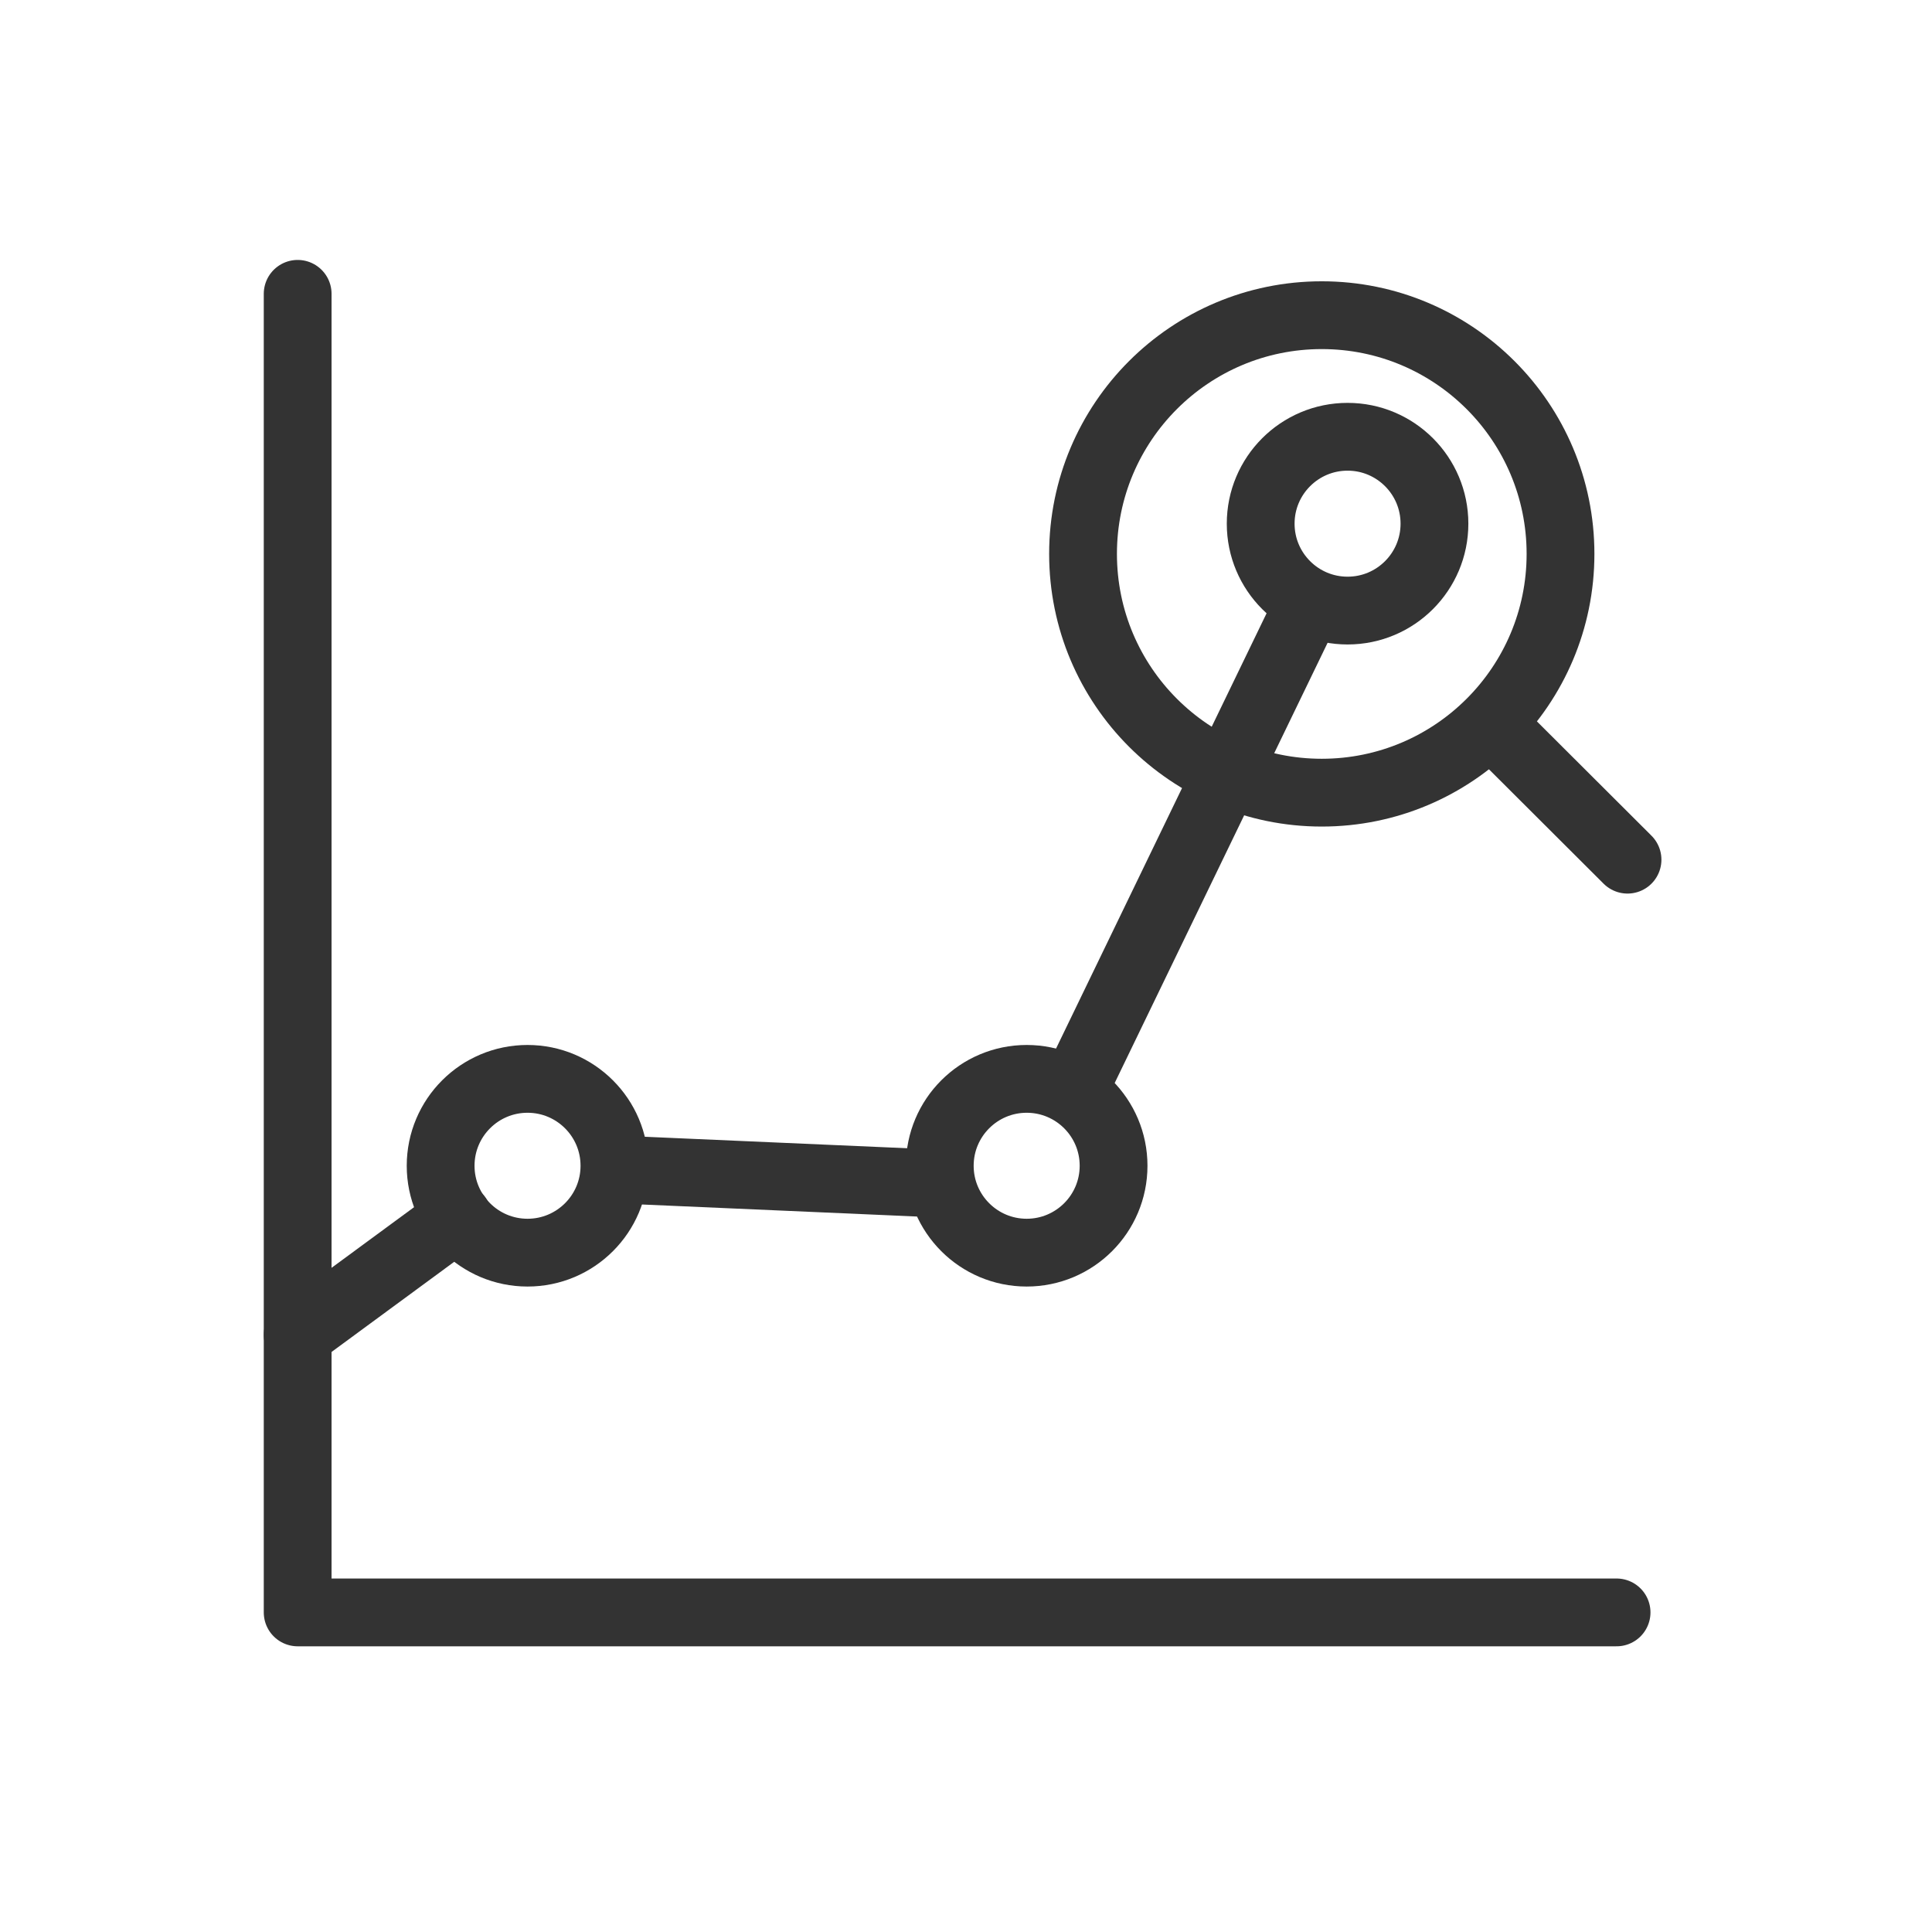
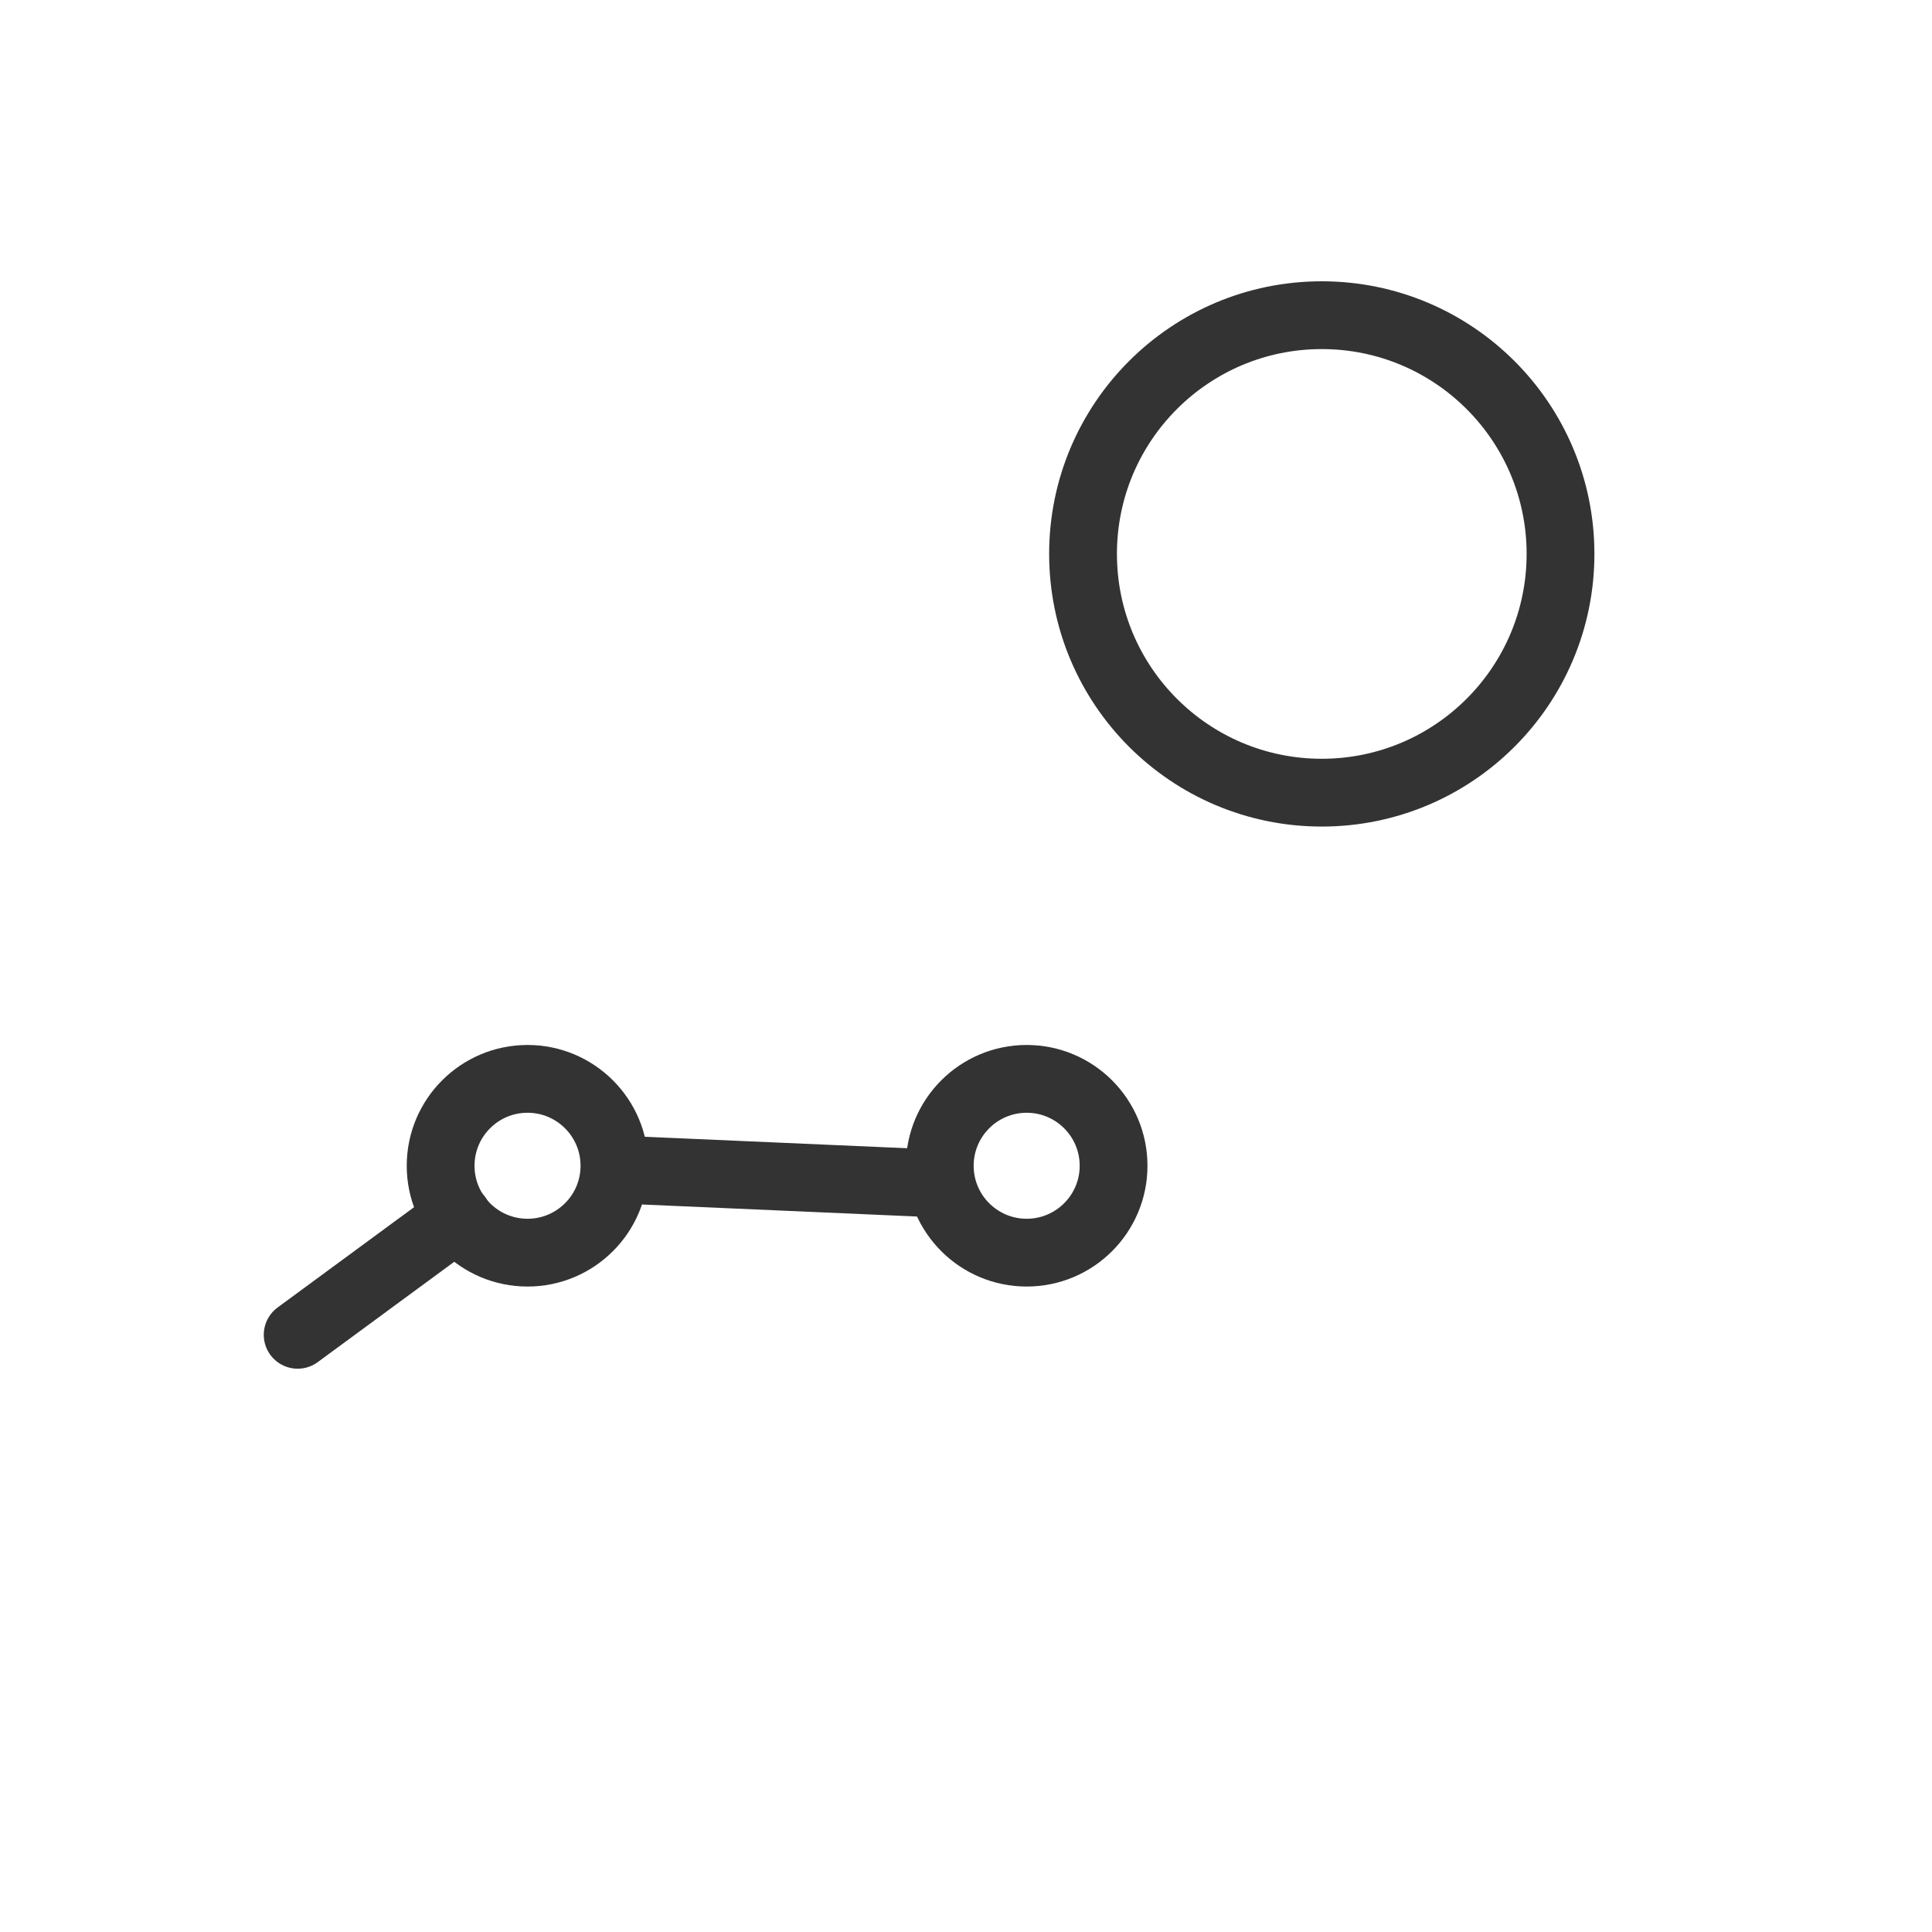
<svg xmlns="http://www.w3.org/2000/svg" width="57" height="57" viewBox="0 0 57 57" fill="none">
-   <path d="M44.001 21.356L48.017 25.363" stroke="#333333" stroke-width="2" stroke-linecap="round" stroke-linejoin="round" />
  <path d="M38.996 23.386C42.886 23.386 46.04 20.233 46.04 16.342C46.04 12.452 42.886 9.299 38.996 9.299C35.106 9.299 31.953 12.452 31.953 16.342C31.953 20.233 35.106 23.386 38.996 23.386Z" stroke="#333333" stroke-width="2" stroke-linecap="round" stroke-linejoin="round" />
-   <path d="M8.782 8.669V47.571H47.694" stroke="#333333" stroke-width="2" stroke-linecap="round" stroke-linejoin="round" />
-   <path d="M31.725 32.057L38.602 17.839" stroke="#333333" stroke-width="2" stroke-linecap="round" stroke-linejoin="round" />
  <path d="M18.294 34.507L27.709 34.919" stroke="#333333" stroke-width="2" stroke-linecap="round" stroke-linejoin="round" />
  <path d="M8.782 39.381L13.508 35.907" stroke="#333333" stroke-width="2" stroke-linecap="round" stroke-linejoin="round" />
  <path d="M15.564 36.957C16.98 36.957 18.128 35.809 18.128 34.394C18.128 32.978 16.98 31.83 15.564 31.83C14.148 31.83 13 32.978 13 34.394C13 35.809 14.148 36.957 15.564 36.957Z" stroke="#333333" stroke-width="2" stroke-linecap="round" stroke-linejoin="round" />
  <path d="M30.29 36.957C31.706 36.957 32.854 35.809 32.854 34.394C32.854 32.978 31.706 31.83 30.29 31.83C28.874 31.83 27.726 32.978 27.726 34.394C27.726 35.809 28.874 36.957 30.29 36.957Z" stroke="#333333" stroke-width="2" stroke-linecap="round" stroke-linejoin="round" />
-   <path d="M39.758 18.014C41.173 18.014 42.321 16.866 42.321 15.45C42.321 14.034 41.173 12.886 39.758 12.886C38.342 12.886 37.194 14.034 37.194 15.45C37.194 16.866 38.342 18.014 39.758 18.014Z" stroke="#333333" stroke-width="2" stroke-linecap="round" stroke-linejoin="round" />
</svg>